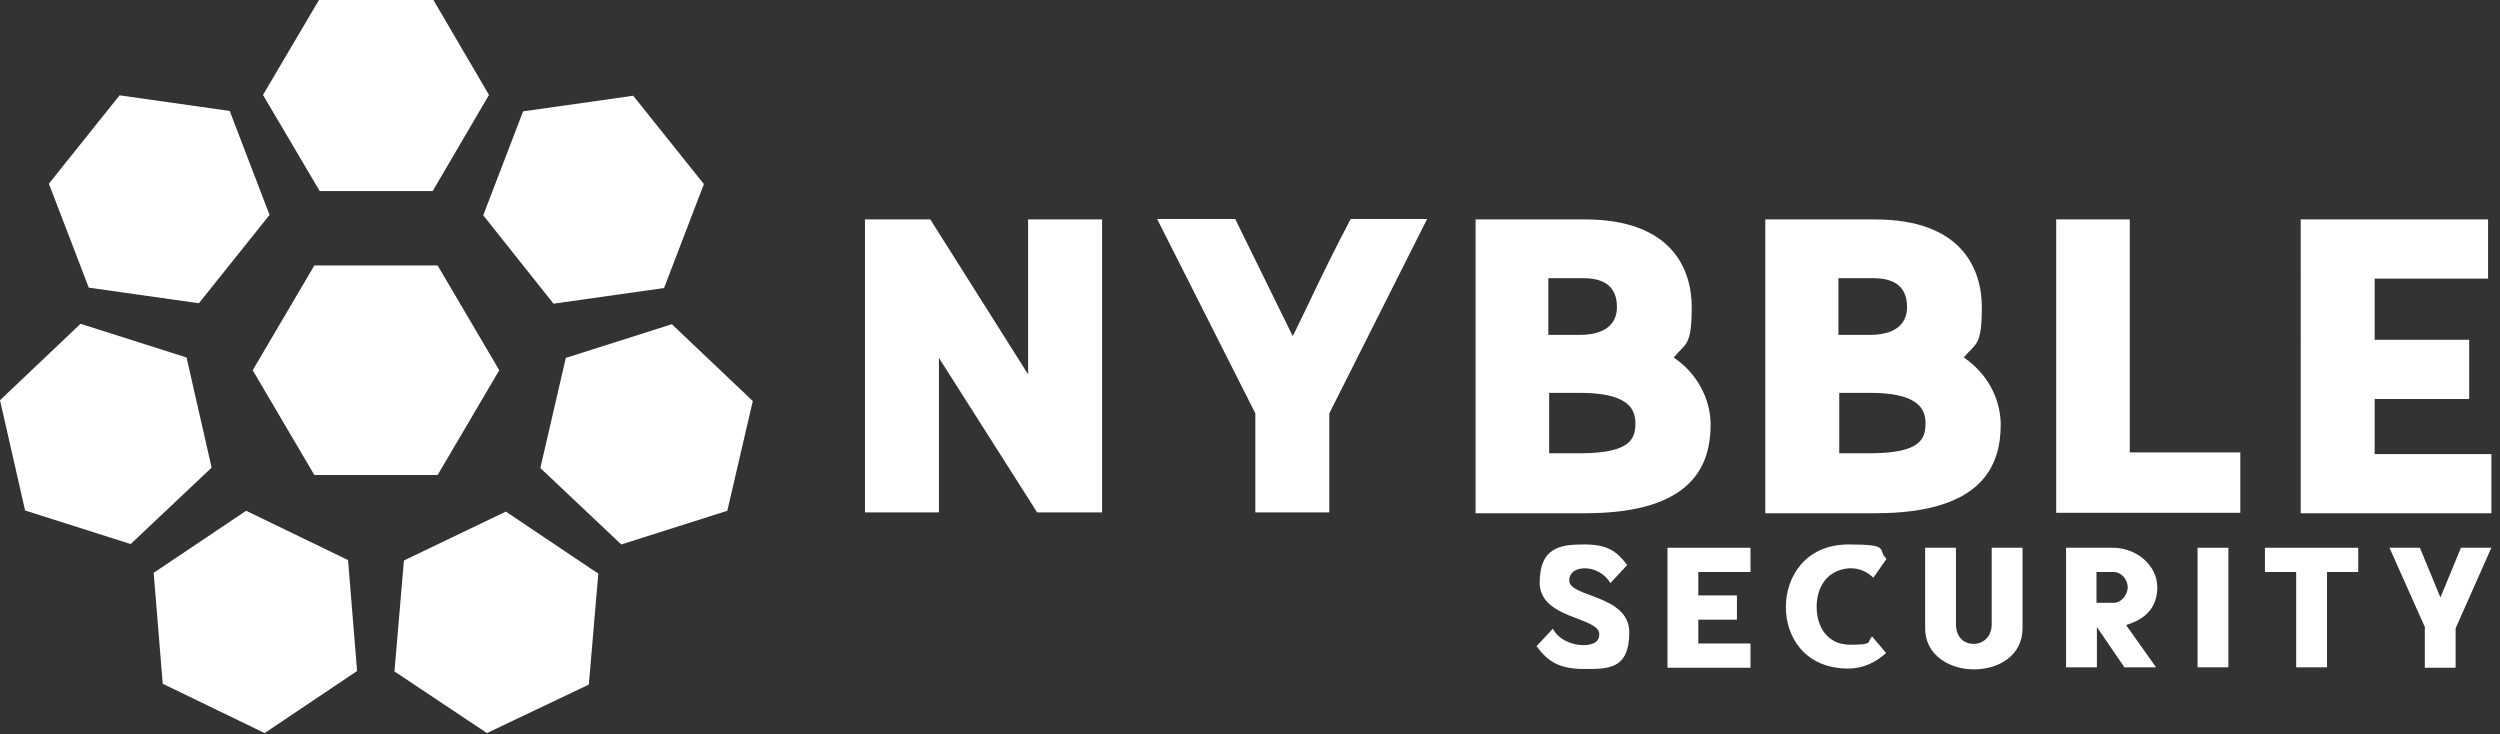
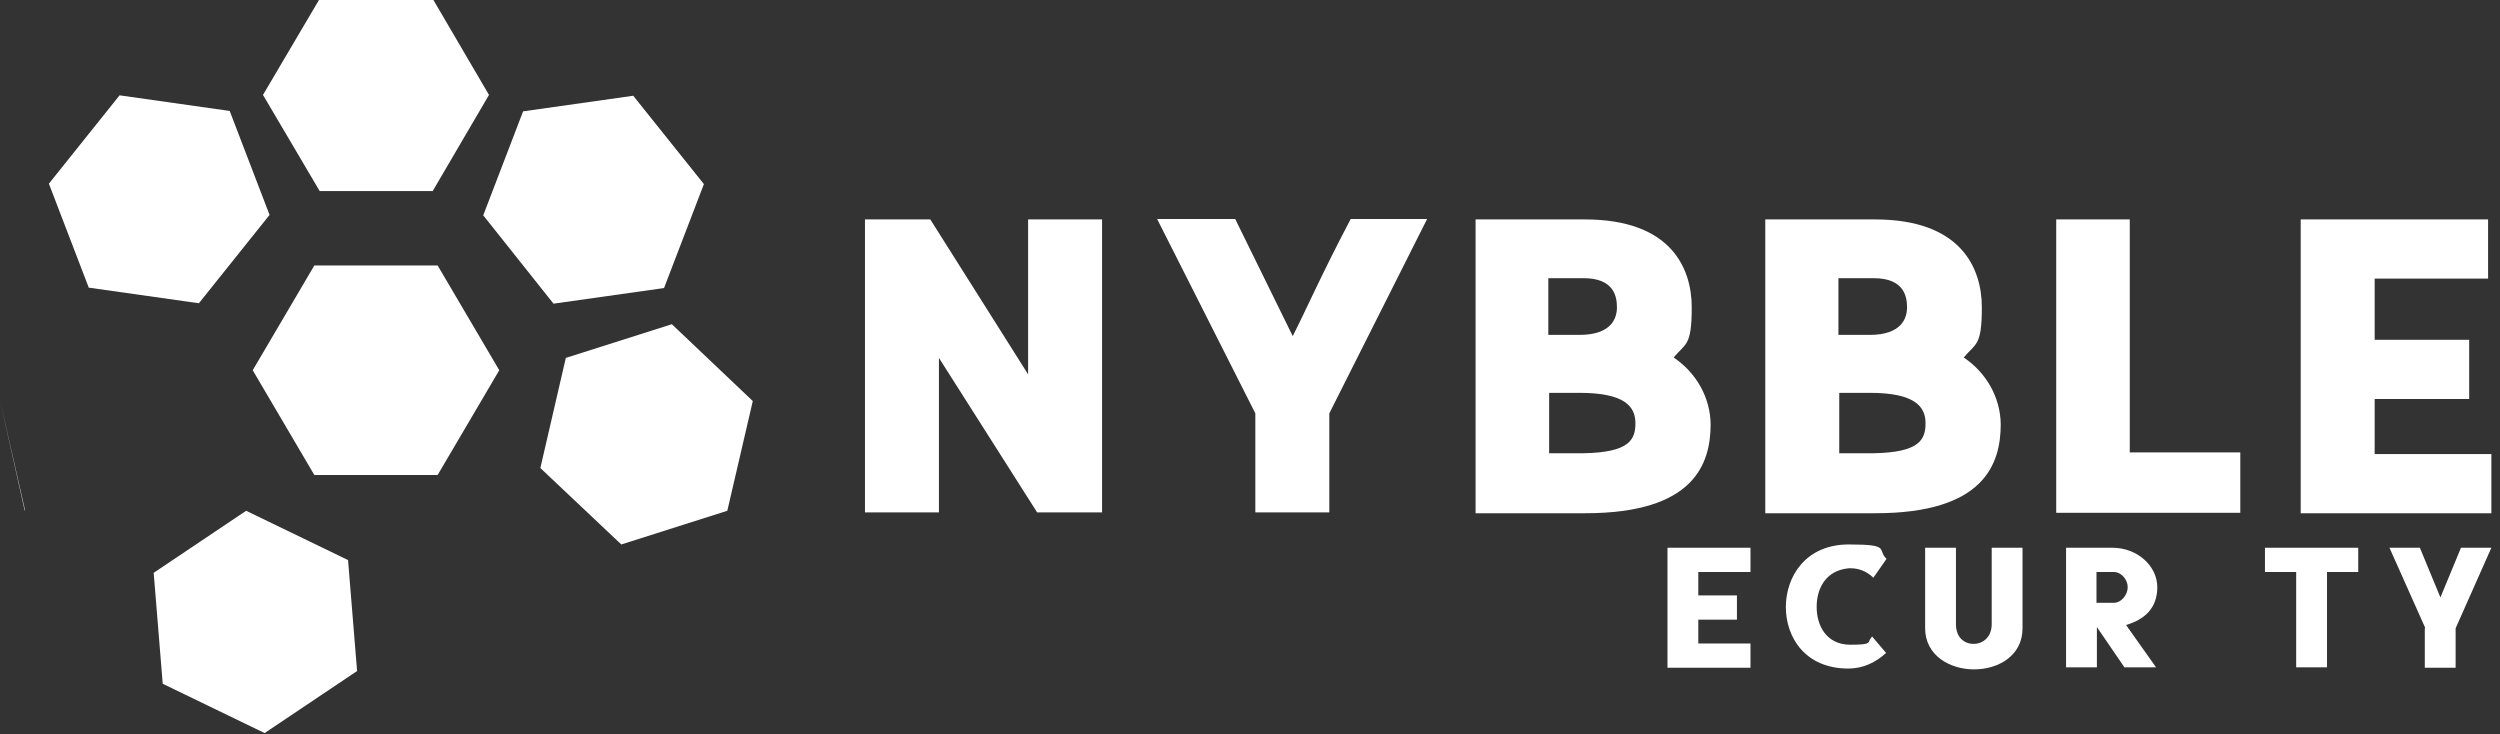
<svg xmlns="http://www.w3.org/2000/svg" id="Layer_1" viewBox="0 0 608.4 178.7">
  <rect x="0" y="0" width="608.4" height="178.7" fill="#333333" stroke="none" />
  <defs>
    <style>      .st0 {        fill: #fff;      }      .st1 {        isolation: isolate;      }    </style>
  </defs>
  <g>
    <path class="st0" d="M76.5,64.6l-15,25.5,15,25.5h30l15-25.5-15-25.5h-30Z" />
    <path class="st0" d="M77.8-.3l-13.8,23.4,13.8,23.4h27.5l13.7-23.4L105.3-.3h-27.5Z" />
    <path class="st0" d="M11.9,44.7l9.7,25.3,26.8,3.8,17.2-21.5-9.7-25.3-26.8-3.8s-17.2,21.5-17.2,21.5Z" />
-     <path class="st0" d="M6,124.2l25.8,8.2,19.7-18.6-6.1-26.8-25.8-8.2L0,97.4l6.1,26.8h0Z" />
+     <path class="st0" d="M6,124.2L0,97.4l6.1,26.8h0Z" />
    <path class="st0" d="M64.4,178.4l22.5-15.1-2.2-27-24.8-12-22.5,15.1,2.2,27s24.8,12,24.8,12Z" />
-     <path class="st0" d="M143.3,166.6l2.3-27-22.5-15.1-24.8,11.9-2.3,27,22.5,15,24.8-11.8Z" />
    <path class="st0" d="M183.2,97.6l-19.7-18.7-25.8,8.2-6.2,26.8,19.7,18.6,25.8-8.2s6.2-26.7,6.2-26.7Z" />
    <path class="st0" d="M154.1,23.3l-26.8,3.8-9.7,25.3,17.1,21.5,26.9-3.8,9.7-25.3s-17.2-21.5-17.2-21.5Z" />
  </g>
  <g class="st1">
    <path class="st0" d="M210.4,53.4h16l23.8,37.7v-37.7h18v71.3h-15.8l-23.9-37.6v37.6h-18V53.4h-.1Z" />
    <path class="st0" d="M305.5,100.6l-23.9-47.3h19l14,28.5c3.2-6.3,7.1-15.2,14.1-28.5h18.6l-23.8,47.3v24.1h-18v-24.1h0Z" />
    <path class="st0" d="M359,53.4h26.7c21,0,26,11.9,26,21.4s-1.5,8.7-4.4,12.2c5.5,3.7,8.9,9.7,9,16.2,0,9.7-4,21.7-30.5,21.7h-26.7V53.4h-.1ZM377,81.5h7.4c7.8,0,9.1-4.1,9.1-6.7s-.7-7.1-8.1-7.1h-8.6v13.8s.2,0,.2,0ZM377,110.3h8.4c11.1-.2,12.6-3.3,12.6-7.3s-2.5-7.4-13.6-7.4h-7.4v14.6h0Z" />
    <path class="st0" d="M429.6,53.4h26.7c21,0,26,11.9,26,21.4s-1.5,8.7-4.4,12.2c5.5,3.7,8.9,9.7,9,16.2,0,9.7-4,21.7-30.5,21.7h-26.8V53.4h0ZM447.6,81.5h7.4c7.8,0,9.1-4.1,9.1-6.7s-.7-7.1-8.1-7.1h-8.6v13.8s.2,0,.2,0ZM447.6,110.3h8.4c11.1-.2,12.6-3.3,12.6-7.3s-2.5-7.4-13.6-7.4h-7.4v14.6h0Z" />
    <path class="st0" d="M500.3,53.4h18v56.7h26.9v14.7h-44.8V53.4h-.1Z" />
    <path class="st0" d="M559.9,53.4h45.6v14.4h-27.6v14.9h23v14.4h-23v13.4h28.4v14.4h-46.4V53.4h0Z" />
  </g>
  <g class="st1">
-     <path class="st0" d="M373.8,157.4l4.1-4.4c1.4,2.7,4.7,4,7.4,4s4-1,3.9-2.8c-.3-4.1-14.5-3.6-14.5-12.4s5.3-9.3,10.9-9.3,7.8,1.6,10.4,5l-4.1,4.4c-1.4-2.4-4-3.6-6.2-3.6s-3.8,1-3.8,3c0,4.1,14.6,3.4,14.6,12.6s-5.4,8.9-11.1,8.9-8.7-1.7-11.4-5.5h-.2Z" />
    <path class="st0" d="M405.8,133.3h20.2v5.9h-12.7v5.7h9.4v5.9h-9.4v5.8h12.7v5.9h-20.2v-29.1h0Z" />
    <path class="st0" d="M434.6,147.8c0-7.6,4.9-15.3,15.3-15.3s6.8,1.2,9.2,3.5l-3.2,4.6c-1.7-1.7-3.8-2.3-5.4-2.3s-.4,0-.6,0c-5.5.5-7.8,4.8-7.8,9.4s2.4,9.2,8.2,9.2,3.9-.6,5.3-2l3.4,4c-2.5,2.3-5.6,3.8-9.2,3.8-10.4,0-15.2-7.5-15.2-15h0Z" />
    <path class="st0" d="M468.5,152.9v-19.6h7.5v18.6c0,3.4,2.2,4.8,4.3,4.8s4.4-1.5,4.4-4.8v-18.6h7.5v19.6c0,6.7-5.9,10-11.8,10s-11.9-3.4-11.9-10Z" />
    <path class="st0" d="M502.8,133.3h11.3c6,0,10.9,4.4,10.9,9.6s-3.2,7.9-7.6,9.2l7.3,10.3h-7.7l-6.7-9.8v9.8h-7.5v-29.1h0ZM514.4,146.7c1.9,0,3.4-2,3.4-3.8s-1.5-3.7-3.4-3.7h-4.2v7.5h4.2Z" />
-     <path class="st0" d="M534.8,133.3h7.5v29.1h-7.5v-29.1Z" />
    <path class="st0" d="M558.8,139.2h-7.6v-5.9h22.7v5.9h-7.6v23.2h-7.5v-23.2h0Z" />
    <path class="st0" d="M590.2,152.8l-8.7-19.5h7.4l5,12.1,5-12.1h7.4l-8.7,19.6v9.6h-7.5v-9.6h0Z" />
  </g>
</svg>